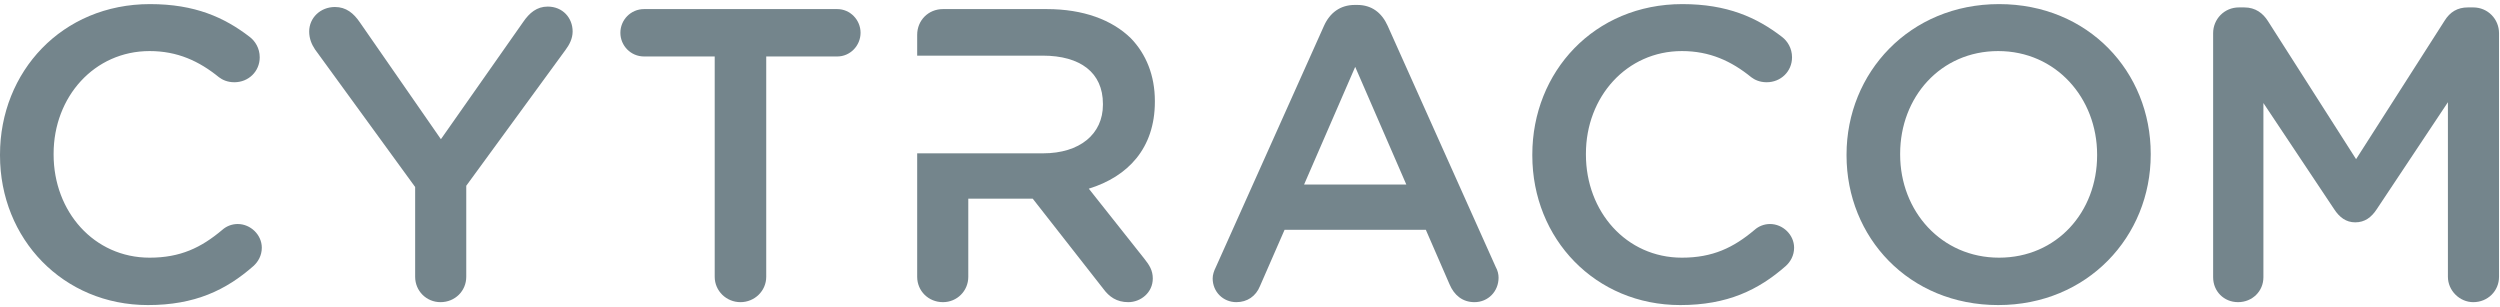
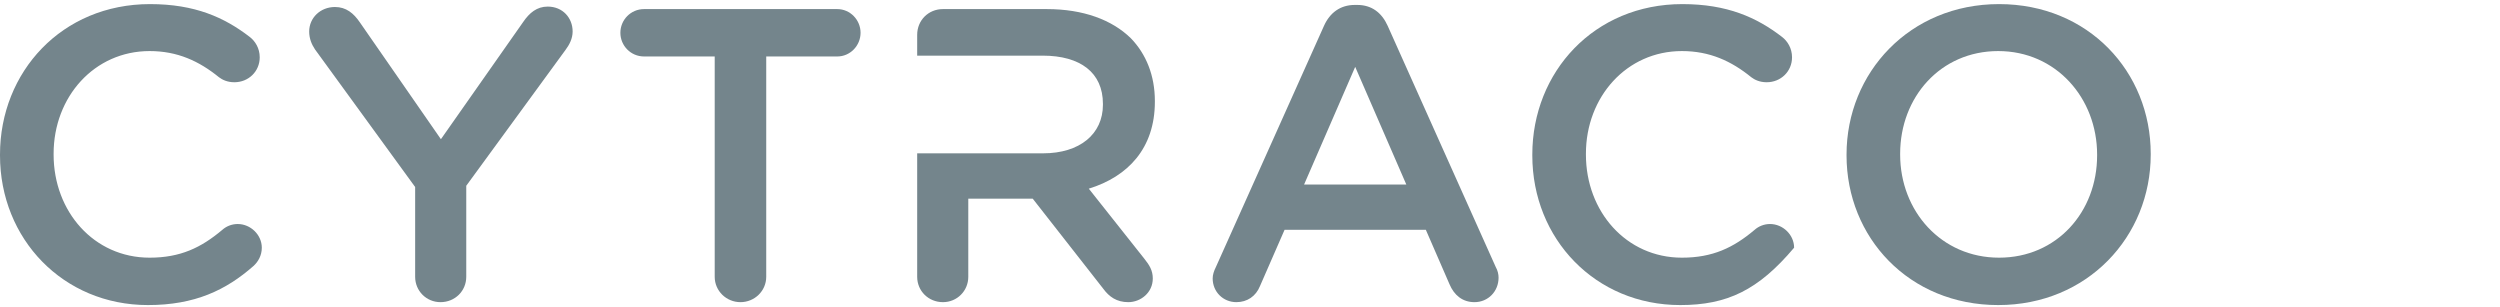
<svg xmlns="http://www.w3.org/2000/svg" width="187px" height="23px" viewBox="0 0 187 23" version="1.1">
  <title>Group 3</title>
  <desc>Created with Sketch.</desc>
  <defs />
  <g id="Page-1" stroke="none" stroke-width="1" fill="none" fill-rule="evenodd">
    <g id="Home" transform="translate(-206, -50)" fill="#74858C">
      <g id="Header" transform="translate(206, 39)">
        <g id="Group-3" transform="translate(0, 11)">
          <path d="M0,11.625 L0,11.563 C0,5.375 4.631,0.307 11.221,0.307 C14.578,0.307 16.785,1.302 18.681,2.763 C19.085,3.074 19.427,3.603 19.427,4.287 C19.427,5.344 18.588,6.152 17.531,6.152 C17.003,6.152 16.63,5.966 16.381,5.779 C14.889,4.567 13.272,3.82 11.19,3.82 C7.056,3.82 4.01,7.241 4.01,11.5 L4.01,11.563 C4.01,15.823 7.025,19.274 11.19,19.274 C13.49,19.274 15.044,18.528 16.63,17.191 C16.909,16.942 17.313,16.756 17.78,16.756 C18.743,16.756 19.583,17.564 19.583,18.528 C19.583,19.119 19.303,19.585 18.961,19.896 C16.909,21.7 14.578,22.819 11.065,22.819 C4.725,22.819 0,17.875 0,11.625" id="Fill-1" />
          <path d="M31.053,13.988 L23.562,3.696 C23.313,3.323 23.127,2.887 23.127,2.359 C23.127,1.333 23.966,0.524 25.054,0.524 C25.893,0.524 26.452,0.991 26.919,1.675 L32.98,10.412 L39.134,1.644 C39.601,0.96 40.16,0.493 40.968,0.493 C42.087,0.493 42.833,1.333 42.833,2.359 C42.833,2.887 42.585,3.354 42.305,3.727 L34.876,13.895 L34.876,20.704 C34.876,21.762 34.037,22.601 32.949,22.601 C31.892,22.601 31.053,21.762 31.053,20.704 L31.053,13.988 Z" id="Fill-4" />
          <path d="M53.46,4.224 L48.176,4.224 C47.181,4.224 46.404,3.416 46.404,2.452 C46.404,1.488 47.181,0.68 48.176,0.68 L62.629,0.68 C63.593,0.68 64.37,1.488 64.37,2.452 C64.37,3.416 63.593,4.224 62.629,4.224 L57.314,4.224 L57.314,20.704 C57.314,21.762 56.444,22.601 55.387,22.601 C54.33,22.601 53.46,21.762 53.46,20.704 L53.46,4.224 Z" id="Fill-6" />
          <path d="M86.384,7.614 L86.384,7.552 C86.384,5.655 85.732,4.038 84.582,2.856 C83.183,1.488 81.038,0.68 78.303,0.68 L70.532,0.68 C69.444,0.68 68.605,1.519 68.605,2.608 L68.605,4.162 L77.992,4.162 C80.82,4.162 82.499,5.437 82.499,7.769 L82.499,7.832 C82.499,10.039 80.758,11.469 78.023,11.469 L68.605,11.469 L68.605,20.704 C68.605,21.762 69.444,22.601 70.532,22.601 C71.589,22.601 72.428,21.762 72.428,20.704 L72.428,14.859 L77.246,14.859 L82.53,21.606 C82.965,22.197 83.525,22.601 84.395,22.601 C85.327,22.601 86.229,21.886 86.229,20.829 C86.229,20.238 85.98,19.834 85.607,19.367 L81.442,14.113 C84.364,13.211 86.384,11.096 86.384,7.614" id="Fill-8" />
          <path d="M105.192,13.802 L101.369,5.002 L97.546,13.802 L105.192,13.802 Z M90.956,19.958 L99.038,1.924 C99.473,0.96 100.25,0.369 101.338,0.369 L101.525,0.369 C102.612,0.369 103.359,0.96 103.794,1.924 L111.875,19.958 C112.031,20.238 112.093,20.518 112.093,20.767 C112.093,21.793 111.316,22.601 110.29,22.601 C109.389,22.601 108.767,22.073 108.425,21.264 L106.653,17.191 L96.085,17.191 L94.251,21.389 C93.94,22.166 93.288,22.601 92.48,22.601 C91.485,22.601 90.708,21.824 90.708,20.829 C90.708,20.549 90.801,20.269 90.956,19.958 L90.956,19.958 Z" id="Fill-10" />
-           <path d="M114.617,11.625 L114.617,11.563 C114.617,5.375 119.248,0.307 125.838,0.307 C129.195,0.307 131.402,1.302 133.298,2.763 C133.702,3.074 134.044,3.603 134.044,4.287 C134.044,5.344 133.205,6.152 132.148,6.152 C131.619,6.152 131.246,5.966 130.998,5.779 C129.506,4.567 127.89,3.82 125.807,3.82 C121.673,3.82 118.627,7.241 118.627,11.5 L118.627,11.563 C118.627,15.823 121.642,19.274 125.807,19.274 C128.107,19.274 129.661,18.528 131.246,17.191 C131.526,16.942 131.93,16.756 132.397,16.756 C133.36,16.756 134.199,17.564 134.199,18.528 C134.199,19.119 133.92,19.585 133.578,19.896 C131.526,21.7 129.195,22.819 125.682,22.819 C119.342,22.819 114.617,17.875 114.617,11.625" id="Fill-12" />
+           <path d="M114.617,11.625 L114.617,11.563 C114.617,5.375 119.248,0.307 125.838,0.307 C129.195,0.307 131.402,1.302 133.298,2.763 C133.702,3.074 134.044,3.603 134.044,4.287 C134.044,5.344 133.205,6.152 132.148,6.152 C131.619,6.152 131.246,5.966 130.998,5.779 C129.506,4.567 127.89,3.82 125.807,3.82 C121.673,3.82 118.627,7.241 118.627,11.5 L118.627,11.563 C118.627,15.823 121.642,19.274 125.807,19.274 C128.107,19.274 129.661,18.528 131.246,17.191 C131.526,16.942 131.93,16.756 132.397,16.756 C133.36,16.756 134.199,17.564 134.199,18.528 C131.526,21.7 129.195,22.819 125.682,22.819 C119.342,22.819 114.617,17.875 114.617,11.625" id="Fill-12" />
          <path d="M156.864,11.625 L156.864,11.563 C156.864,7.334 153.787,3.82 149.466,3.82 C145.146,3.82 142.131,7.272 142.131,11.5 L142.131,11.563 C142.131,15.792 145.208,19.274 149.529,19.274 C153.849,19.274 156.864,15.854 156.864,11.625 M138.121,11.625 L138.121,11.563 C138.121,5.437 142.845,0.307 149.529,0.307 C156.211,0.307 160.874,5.375 160.874,11.5 L160.874,11.563 C160.874,17.688 156.149,22.819 149.466,22.819 C142.784,22.819 138.121,17.751 138.121,11.625" id="Fill-15" />
-           <path d="M165.542,2.483 C165.542,1.426 166.381,0.555 167.469,0.555 L167.873,0.555 C168.713,0.555 169.272,0.991 169.645,1.582 L176.235,11.905 L182.855,1.55 C183.259,0.897 183.819,0.555 184.596,0.555 L185,0.555 C186.088,0.555 186.927,1.426 186.927,2.483 L186.927,20.704 C186.927,21.762 186.088,22.601 185,22.601 C183.974,22.601 183.104,21.731 183.104,20.704 L183.104,7.645 L177.789,15.636 C177.384,16.258 176.887,16.631 176.172,16.631 C175.488,16.631 174.991,16.258 174.587,15.636 L169.303,7.707 L169.303,20.736 C169.303,21.793 168.464,22.601 167.407,22.601 C166.35,22.601 165.542,21.793 165.542,20.736 L165.542,2.483 Z" id="Fill-18" />
        </g>
      </g>
    </g>
  </g>
</svg>